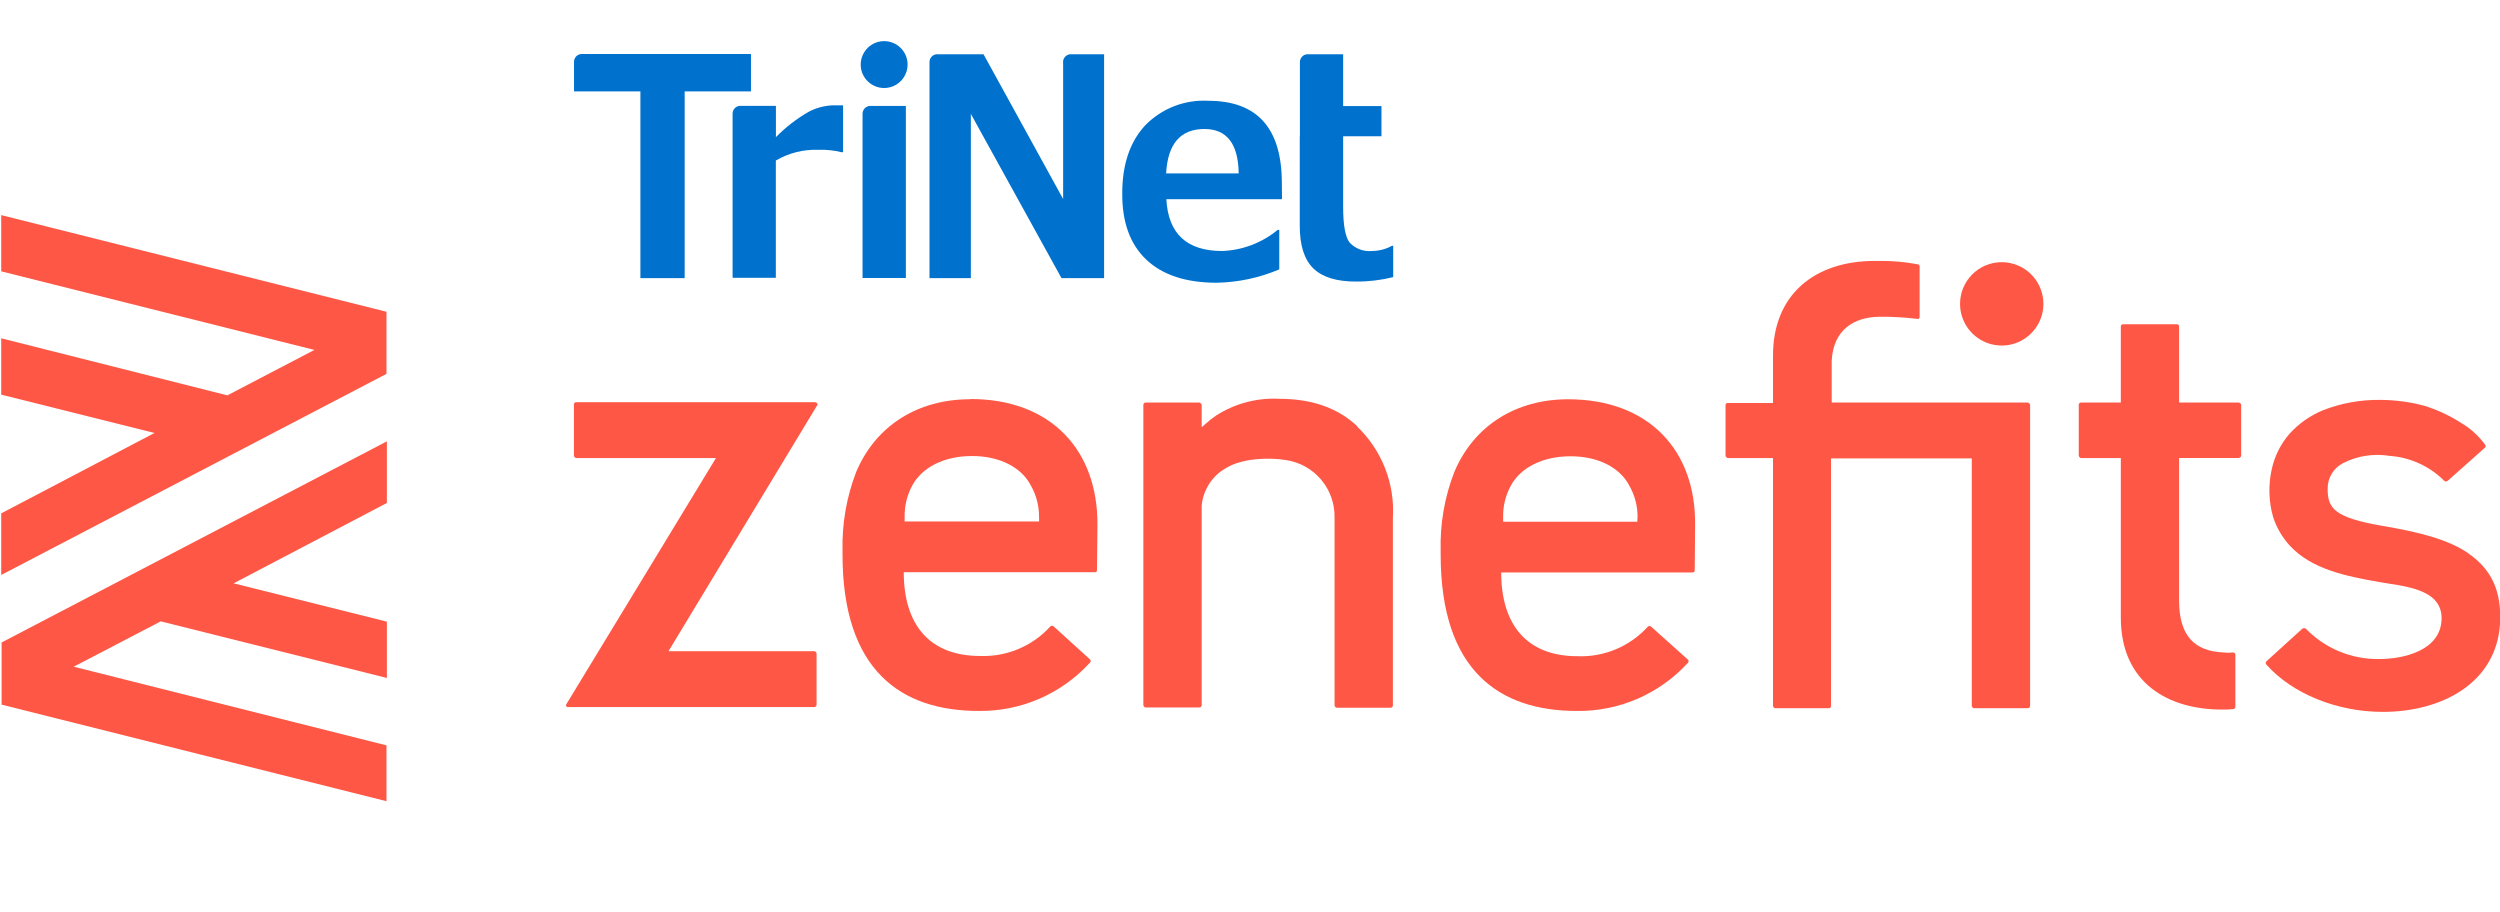
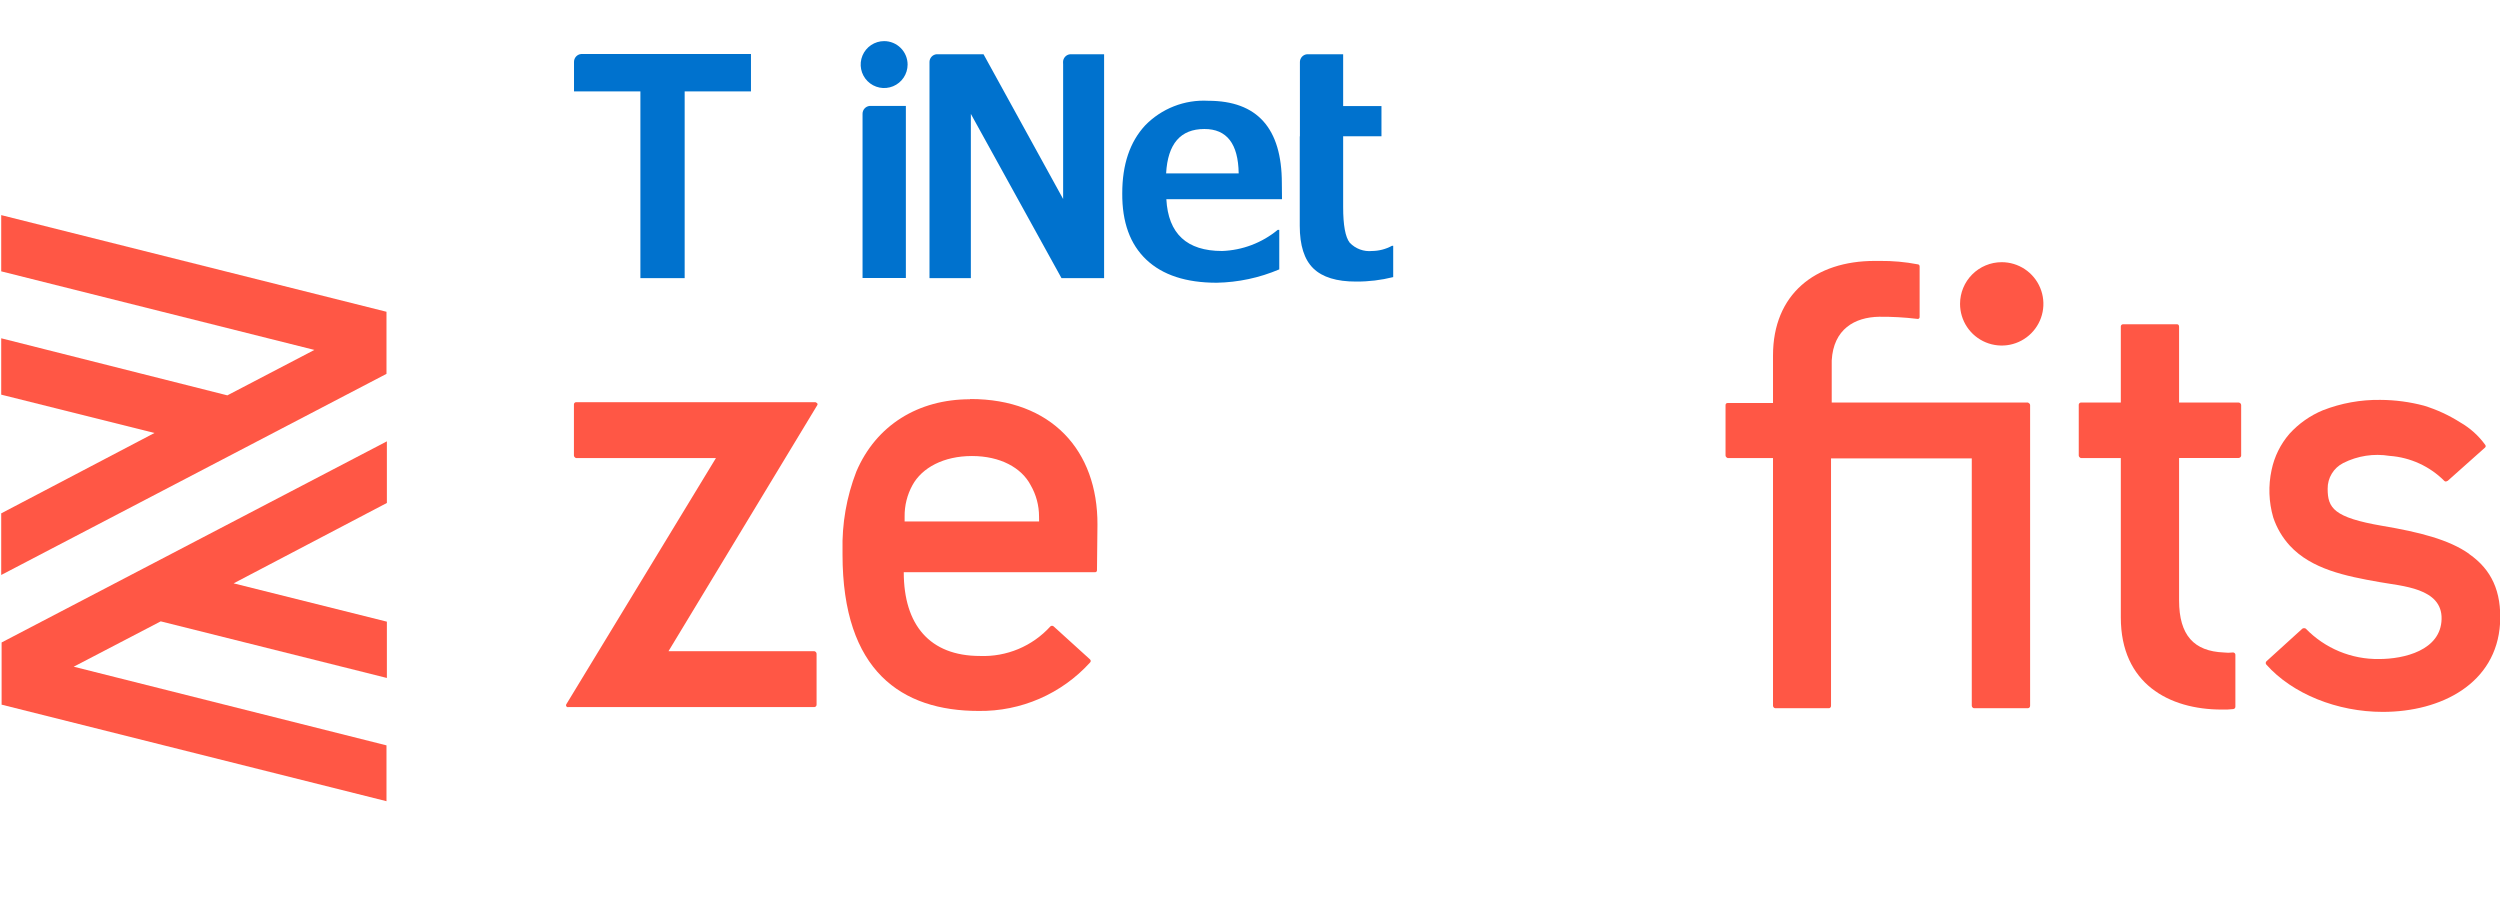
<svg xmlns="http://www.w3.org/2000/svg" width="222" height="81" viewBox="0 0 222 81" fill="none">
  <g>
    <g>
      <path d="M86.135 35.454C81.552 35.454 77.802 37.745 76.039 41.883C75.174 44.123 74.758 46.511 74.816 48.911V49.244C74.816 59.605 80.073 63.132 86.913 63.132C88.769 63.155 90.608 62.785 92.31 62.045C94.012 61.306 95.538 60.213 96.787 58.841C96.809 58.823 96.826 58.801 96.838 58.776C96.85 58.75 96.857 58.723 96.857 58.695C96.857 58.667 96.85 58.639 96.838 58.614C96.826 58.589 96.809 58.566 96.787 58.549L93.565 55.626C93.525 55.589 93.473 55.569 93.419 55.569C93.365 55.569 93.313 55.589 93.273 55.626C92.486 56.492 91.519 57.177 90.439 57.63C89.36 58.083 88.194 58.295 87.024 58.25C82.545 58.25 80.254 55.473 80.254 50.813H97.231C97.256 50.816 97.28 50.812 97.303 50.804C97.326 50.796 97.347 50.782 97.364 50.765C97.381 50.748 97.394 50.727 97.403 50.704C97.411 50.681 97.414 50.657 97.412 50.633L97.454 46.599C97.488 39.981 93.343 35.433 86.17 35.433L86.135 35.454ZM92.273 46.307H80.33V45.862C80.319 44.892 80.558 43.936 81.024 43.085C81.871 41.529 83.802 40.495 86.309 40.495C88.815 40.495 90.711 41.529 91.523 43.085C92.011 43.929 92.267 44.888 92.267 45.862L92.273 46.307Z" fill="#FF5745" />
-       <path d="M139.249 35.455C134.66 35.455 130.917 37.746 129.153 41.885C128.281 44.122 127.866 46.511 127.931 48.912V49.245C127.931 59.606 133.181 63.133 140.027 63.133C141.883 63.156 143.722 62.786 145.424 62.046C147.126 61.306 148.652 60.214 149.902 58.842C149.92 58.821 149.934 58.796 149.941 58.769C149.949 58.742 149.951 58.714 149.948 58.686C149.943 58.659 149.934 58.632 149.919 58.609C149.903 58.585 149.883 58.565 149.86 58.55L146.624 55.648C146.583 55.611 146.53 55.59 146.475 55.59C146.419 55.59 146.366 55.611 146.325 55.648C145.539 56.516 144.572 57.2 143.492 57.654C142.412 58.107 141.246 58.319 140.076 58.272C135.604 58.272 133.306 55.495 133.306 50.835H150.304C150.329 50.837 150.353 50.834 150.377 50.826C150.4 50.818 150.421 50.804 150.439 50.788C150.456 50.77 150.47 50.75 150.479 50.727C150.489 50.704 150.493 50.679 150.492 50.655L150.526 46.62C150.603 40.003 146.423 35.455 139.249 35.455ZM145.388 46.329H133.479V45.885C133.464 44.914 133.703 43.956 134.174 43.107C135.021 41.551 136.951 40.517 139.458 40.517C141.965 40.517 143.86 41.551 144.673 43.107C145.16 43.952 145.416 44.909 145.416 45.885L145.388 46.329Z" fill="#FF5745" />
      <path d="M50.965 35.969V40.455C50.965 40.566 51.076 40.643 51.146 40.677H63.575L50.298 62.523C50.281 62.544 50.27 62.569 50.264 62.595C50.259 62.621 50.26 62.649 50.267 62.675C50.275 62.701 50.289 62.725 50.307 62.744C50.326 62.764 50.349 62.778 50.375 62.787C50.392 62.795 50.411 62.799 50.43 62.799C50.45 62.799 50.469 62.795 50.486 62.787H72.325C72.379 62.782 72.428 62.755 72.463 62.714C72.499 62.672 72.516 62.619 72.512 62.565V58.051C72.509 57.999 72.489 57.949 72.455 57.909C72.421 57.869 72.376 57.841 72.325 57.829H59.36L72.554 36.011C72.573 35.992 72.587 35.968 72.594 35.942C72.601 35.916 72.601 35.888 72.594 35.862C72.587 35.836 72.573 35.812 72.554 35.794C72.535 35.774 72.51 35.761 72.484 35.754C72.47 35.739 72.453 35.727 72.434 35.72C72.414 35.713 72.394 35.71 72.373 35.713H51.146C51.119 35.715 51.093 35.723 51.07 35.736C51.047 35.748 51.026 35.765 51.009 35.786C50.992 35.807 50.98 35.831 50.972 35.856C50.965 35.882 50.962 35.908 50.965 35.935" fill="#FF5745" />
      <path d="M193.321 28.795H188.509C188.463 28.799 188.418 28.819 188.385 28.852C188.352 28.885 188.332 28.929 188.329 28.976V35.746H184.774C184.747 35.749 184.721 35.757 184.698 35.769C184.674 35.782 184.654 35.799 184.637 35.82C184.62 35.84 184.608 35.864 184.6 35.889C184.592 35.915 184.59 35.942 184.593 35.968V40.454C184.593 40.565 184.704 40.641 184.774 40.676H188.329V54.835C188.329 60.709 192.62 63.008 197.279 63.008C197.625 63.02 197.971 63.006 198.314 62.966C198.368 62.961 198.418 62.935 198.453 62.893C198.488 62.852 198.505 62.798 198.502 62.744V58.126C198.496 58.072 198.47 58.022 198.429 57.987C198.387 57.952 198.333 57.935 198.279 57.939C198.007 57.974 197.732 57.974 197.46 57.939C194.835 57.828 193.502 56.425 193.502 53.314V40.669H198.793C198.845 40.666 198.895 40.646 198.935 40.612C198.976 40.579 199.003 40.533 199.015 40.482V35.968C199.012 35.91 198.988 35.856 198.947 35.815C198.906 35.774 198.851 35.749 198.793 35.746H193.502V29.017C193.502 28.872 193.433 28.795 193.321 28.795Z" fill="#FF5745" />
      <path d="M219.251 49.176C217.474 47.919 214.849 47.252 211.557 46.697C207.224 45.954 206.696 45.107 206.696 43.405C206.69 42.931 206.815 42.465 207.062 42.06C207.306 41.655 207.662 41.327 208.085 41.114C209.355 40.474 210.793 40.253 212.196 40.482C214.031 40.613 215.757 41.402 217.057 42.704C217.074 42.721 217.094 42.735 217.115 42.744C217.137 42.753 217.162 42.758 217.185 42.758C217.209 42.758 217.232 42.753 217.254 42.744C217.277 42.735 217.298 42.721 217.314 42.704H217.349L220.653 39.76C220.673 39.746 220.692 39.728 220.704 39.707C220.716 39.687 220.725 39.663 220.729 39.639C220.733 39.615 220.731 39.59 220.722 39.567C220.716 39.543 220.704 39.522 220.688 39.503C220.1 38.689 219.344 38.01 218.473 37.51C217.47 36.873 216.387 36.373 215.251 36.024C213.984 35.688 212.681 35.515 211.37 35.51C209.624 35.486 207.892 35.8 206.267 36.434C205.139 36.903 204.129 37.614 203.308 38.517C202.512 39.435 201.965 40.542 201.717 41.732C201.415 43.127 201.465 44.576 201.863 45.947C202.173 46.88 202.677 47.737 203.342 48.461C205.266 50.544 208.301 51.162 211.259 51.682C213.258 52.051 216.883 52.196 216.813 54.974C216.745 57.751 213.488 58.522 211.259 58.522C210.047 58.539 208.845 58.308 207.725 57.844C206.608 57.379 205.595 56.691 204.752 55.821C204.707 55.795 204.655 55.781 204.603 55.781C204.55 55.781 204.499 55.795 204.454 55.821L201.273 58.71C201.232 58.745 201.205 58.794 201.198 58.849C201.192 58.903 201.206 58.957 201.238 59.001C203.565 61.626 207.557 63.216 211.592 63.216C216.772 63.216 221.688 60.703 222.007 55.342C222.152 52.495 221.23 50.572 219.272 49.204" fill="#FF5745" />
      <path d="M177.746 23.282C178.478 23.281 179.195 23.497 179.804 23.902C180.414 24.308 180.889 24.886 181.17 25.562C181.451 26.238 181.526 26.983 181.384 27.701C181.242 28.419 180.89 29.079 180.372 29.598C179.855 30.116 179.196 30.469 178.477 30.613C177.759 30.756 177.015 30.683 176.338 30.403C175.662 30.123 175.083 29.649 174.676 29.04C174.269 28.431 174.052 27.715 174.052 26.983C174.052 26.003 174.441 25.062 175.133 24.369C175.826 23.675 176.766 23.284 177.746 23.282Z" fill="#FF5745" />
      <path d="M162.657 35.745V32.01C162.81 29.232 164.692 28.163 166.873 28.128C167.998 28.118 169.123 28.18 170.24 28.315C170.265 28.324 170.292 28.327 170.318 28.324C170.344 28.32 170.369 28.311 170.39 28.296C170.412 28.281 170.43 28.261 170.442 28.238C170.455 28.215 170.462 28.189 170.463 28.163V23.656C170.464 23.631 170.459 23.606 170.45 23.583C170.441 23.56 170.427 23.539 170.41 23.521C170.392 23.504 170.371 23.49 170.348 23.481C170.325 23.472 170.3 23.468 170.275 23.469C169.179 23.259 168.065 23.159 166.949 23.17H166.47C161.179 23.17 157.443 26.128 157.443 31.565V35.787H153.415C153.391 35.785 153.366 35.788 153.343 35.797C153.32 35.805 153.299 35.818 153.281 35.835C153.263 35.852 153.249 35.873 153.24 35.896C153.231 35.919 153.227 35.943 153.228 35.968V40.453C153.228 40.565 153.339 40.641 153.415 40.676H157.443V62.674C157.446 62.725 157.466 62.774 157.5 62.813C157.534 62.852 157.58 62.879 157.63 62.889H162.435C162.483 62.878 162.525 62.85 162.554 62.811C162.584 62.771 162.598 62.723 162.595 62.674V40.703H175.094V62.674C175.098 62.725 175.118 62.774 175.152 62.813C175.186 62.852 175.231 62.879 175.282 62.889H180.087C180.139 62.884 180.188 62.859 180.223 62.819C180.258 62.779 180.276 62.727 180.274 62.674V35.968C180.274 35.856 180.163 35.787 180.087 35.745H162.657Z" fill="#FF5745" />
-       <path d="M120.536 37.857C118.835 36.267 116.578 35.413 113.592 35.413C111.62 35.311 109.665 35.828 108.002 36.892C107.636 37.137 107.29 37.411 106.967 37.712C106.888 37.792 106.802 37.867 106.71 37.934V35.969C106.71 35.858 106.599 35.788 106.523 35.747H101.718C101.664 35.752 101.614 35.778 101.579 35.819C101.544 35.861 101.527 35.915 101.53 35.969V62.599C101.534 62.651 101.553 62.701 101.587 62.741C101.621 62.781 101.667 62.809 101.718 62.821H106.523C106.577 62.816 106.627 62.789 106.662 62.748C106.697 62.706 106.714 62.653 106.71 62.599V44.919C106.769 44.222 106.999 43.55 107.379 42.963C107.759 42.375 108.279 41.891 108.891 41.552C110.28 40.704 112.627 40.593 114.217 40.857C115.43 41.042 116.534 41.662 117.323 42.601C118.113 43.54 118.534 44.734 118.508 45.961V62.626C118.511 62.679 118.531 62.728 118.565 62.769C118.599 62.809 118.645 62.837 118.696 62.849H123.501C123.555 62.843 123.605 62.817 123.64 62.776C123.675 62.734 123.692 62.681 123.688 62.626V46.01C123.783 44.503 123.548 42.994 122.999 41.589C122.449 40.183 121.599 38.914 120.508 37.871" fill="#FF5745" />
      <path d="M34.32 27.685V33.198L0.108 51.058V45.586L13.718 38.448L0.108 35.045V30.039L20.19 35.108L27.918 31.073L0.108 24.095V19.102L34.32 27.685ZM0.108 62.564L34.32 71.147V66.189L6.545 59.203L14.274 55.176L34.355 60.203V55.204L20.745 51.801L34.355 44.663V39.191L0.143 57.051V62.564H0.108Z" fill="#FF5745" />
      <path d="M113.842 17.691H103.572C103.739 20.756 105.389 22.288 108.523 22.288C110.33 22.223 112.065 21.564 113.46 20.413H113.599V23.92C111.841 24.669 109.955 25.072 108.044 25.107C105.322 25.107 103.239 24.424 101.794 23.059C100.35 21.693 99.637 19.728 99.656 17.163C99.656 14.613 100.332 12.606 101.683 11.143C102.406 10.397 103.28 9.816 104.247 9.437C105.213 9.058 106.25 8.892 107.287 8.949C111.648 8.949 113.828 11.389 113.828 16.268L113.842 17.691ZM109.995 15.4C109.958 12.766 108.942 11.451 106.947 11.456C104.827 11.456 103.695 12.77 103.551 15.4H109.995Z" fill="#0072CE" />
      <path d="M80.595 5.734C80.595 6.146 80.472 6.549 80.243 6.892C80.015 7.234 79.689 7.501 79.309 7.659C78.928 7.817 78.509 7.858 78.105 7.778C77.701 7.697 77.33 7.499 77.038 7.207C76.747 6.916 76.549 6.545 76.468 6.141C76.388 5.737 76.429 5.318 76.587 4.937C76.745 4.557 77.011 4.231 77.354 4.002C77.697 3.773 78.099 3.651 78.511 3.651C79.064 3.651 79.594 3.871 79.984 4.261C80.375 4.652 80.595 5.182 80.595 5.734Z" fill="#0072CE" />
      <path d="M50.972 5.492C50.972 5.318 51.036 5.15 51.153 5.021C51.27 4.893 51.431 4.813 51.604 4.797H66.686V8.116H60.798V24.698H56.867V8.116H50.972V5.492Z" fill="#0072CE" />
-       <path d="M65.054 10.094C65.053 9.922 65.117 9.755 65.232 9.626C65.347 9.498 65.507 9.417 65.679 9.4H68.901V12.178C69.763 11.298 70.742 10.541 71.81 9.928C72.502 9.561 73.27 9.364 74.053 9.351H74.865V13.518H74.74C74.059 13.351 73.358 13.278 72.657 13.302C71.338 13.258 70.033 13.587 68.894 14.254V24.669H65.054V10.087V10.094Z" fill="#0072CE" />
      <path d="M94.406 5.733V17.67L87.337 4.817H83.171C82.997 4.832 82.836 4.912 82.719 5.041C82.603 5.17 82.538 5.337 82.539 5.511V24.697H86.212V10.115L94.26 24.697H98.044V4.817H95.038C94.863 4.831 94.701 4.91 94.582 5.039C94.464 5.168 94.398 5.336 94.399 5.511L94.406 5.733Z" fill="#0072CE" />
      <path d="M115.418 12.101V20.052C115.418 21.792 115.821 23.054 116.626 23.836C117.432 24.618 118.698 25.007 120.425 25.003C121.534 25.01 122.64 24.877 123.716 24.607V21.829H123.605C123.063 22.124 122.458 22.281 121.841 22.288C121.476 22.325 121.107 22.278 120.763 22.15C120.418 22.023 120.108 21.818 119.855 21.552C119.466 21.056 119.272 20.001 119.272 18.385V12.101H122.674V9.421H119.272V4.817H116.071C115.896 4.831 115.734 4.91 115.615 5.039C115.497 5.168 115.431 5.336 115.432 5.511V12.115L115.418 12.101Z" fill="#0072CE" />
      <path d="M76.594 10.102C76.594 9.928 76.658 9.76 76.775 9.632C76.892 9.503 77.053 9.423 77.226 9.407H80.441V24.684H76.594V10.102Z" fill="#0072CE" />
    </g>
  </g>
  <defs>

</defs>
</svg>